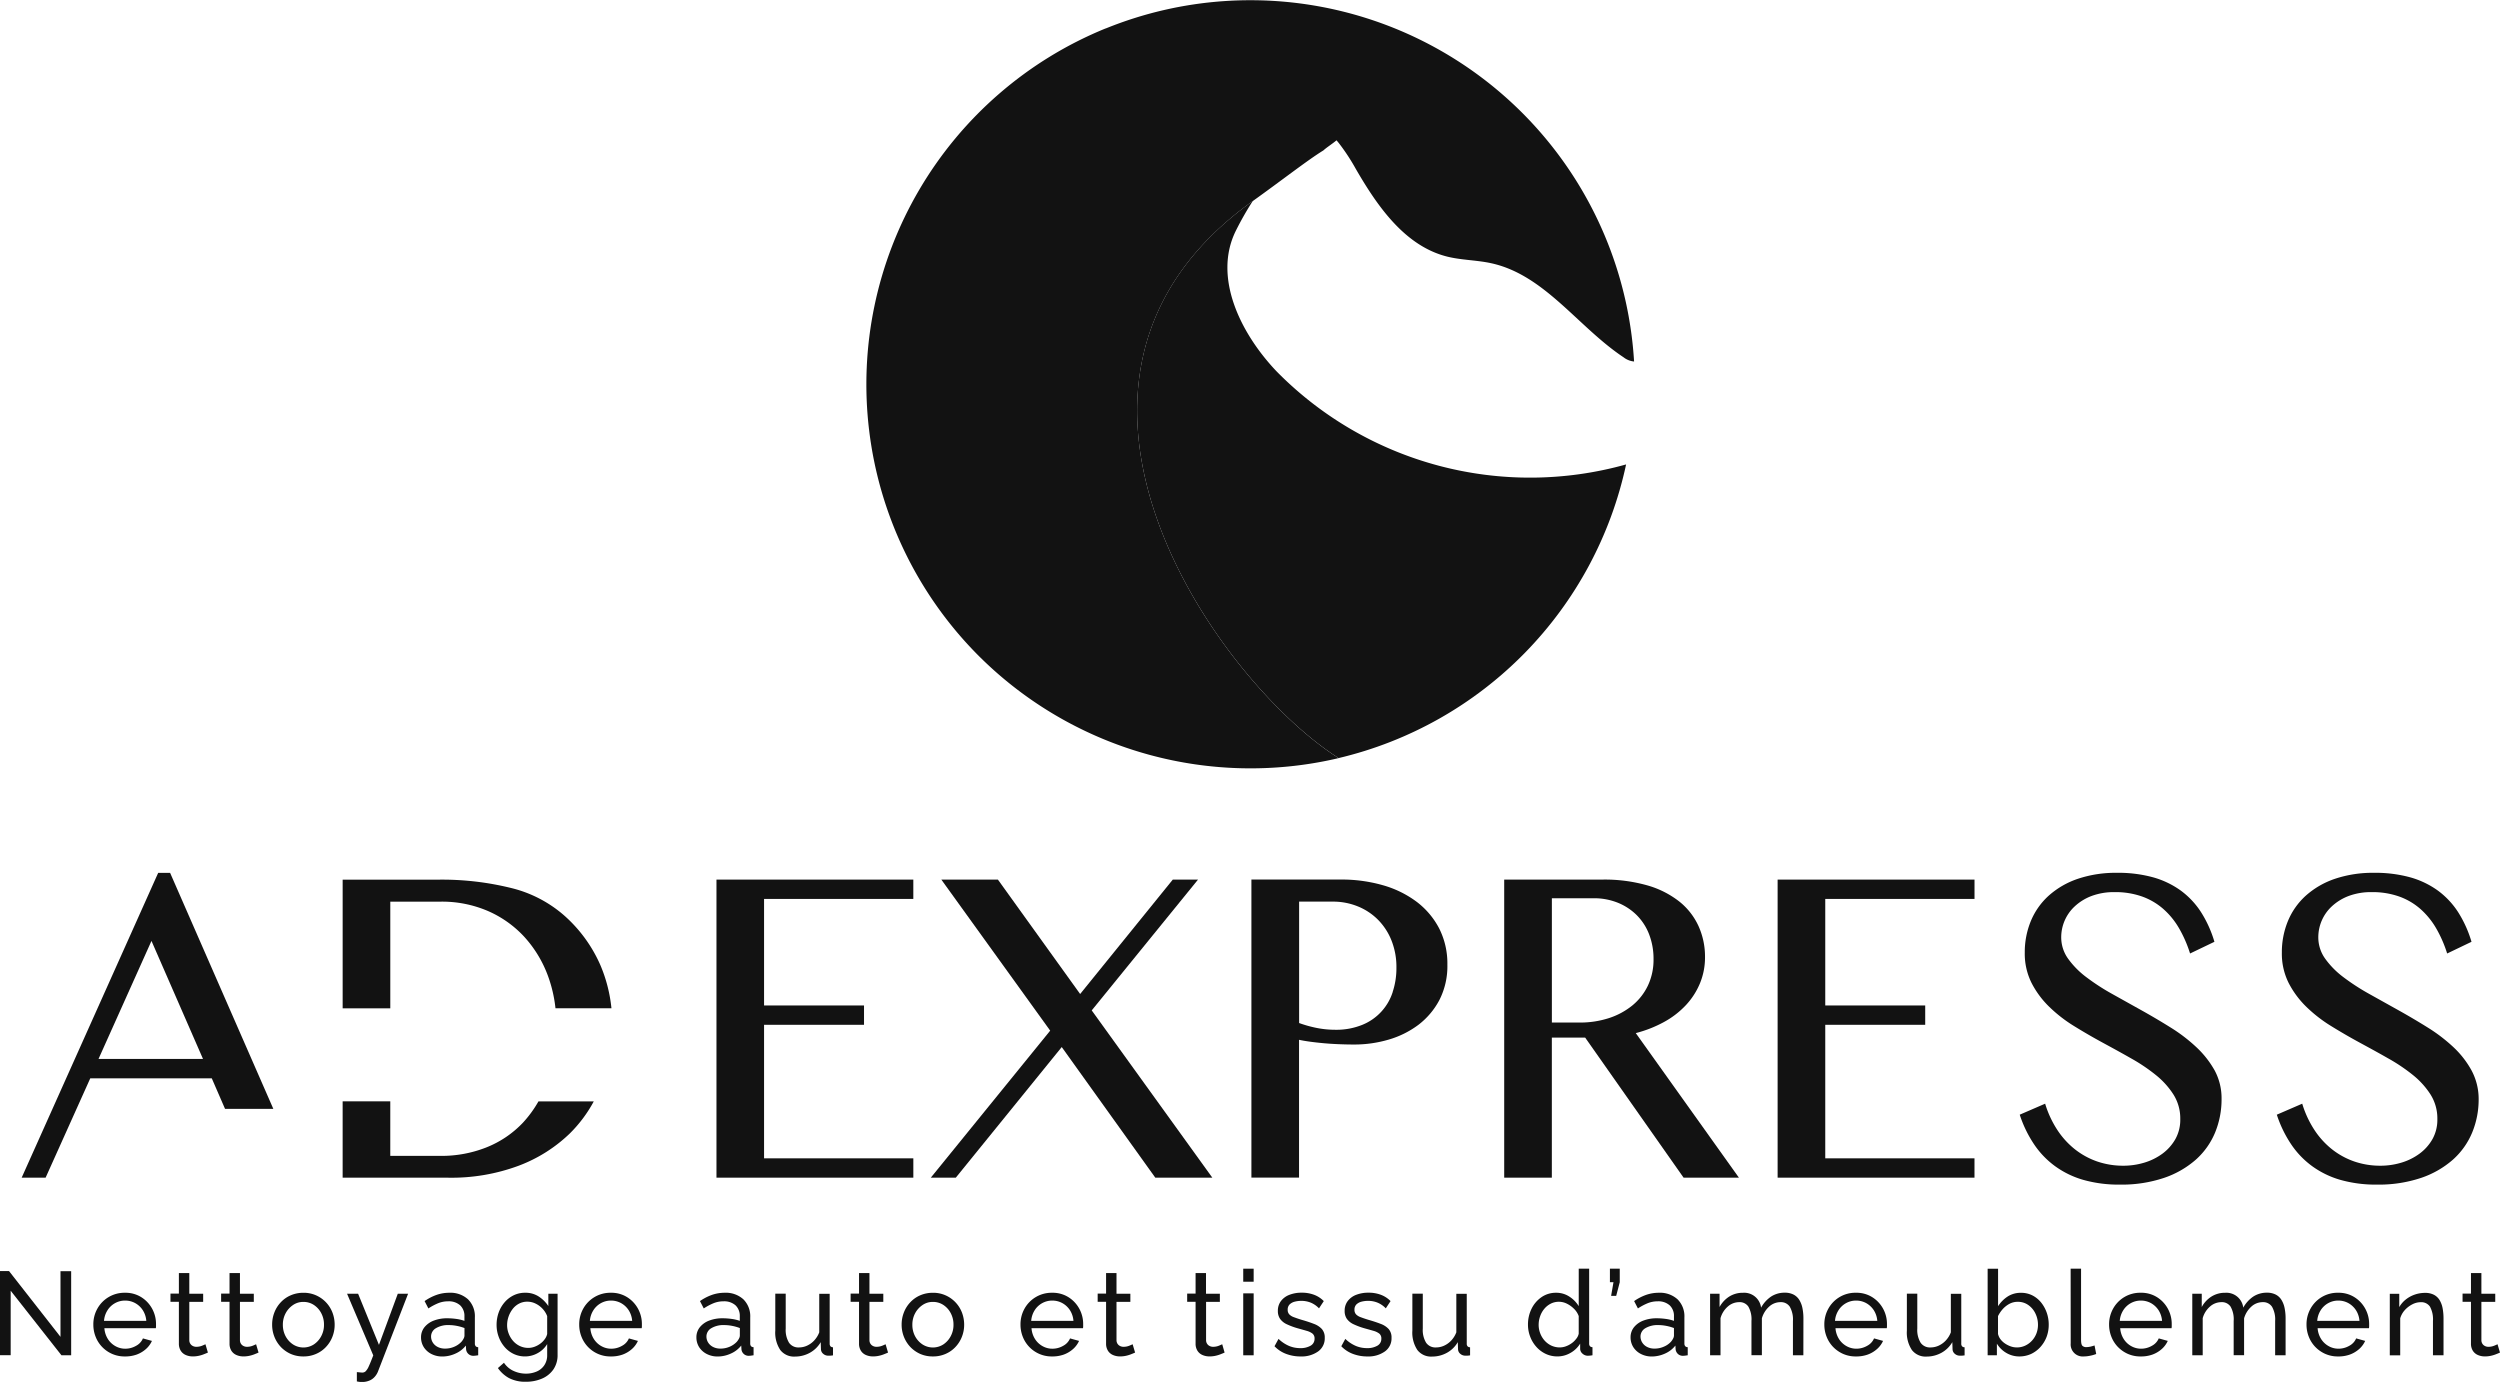
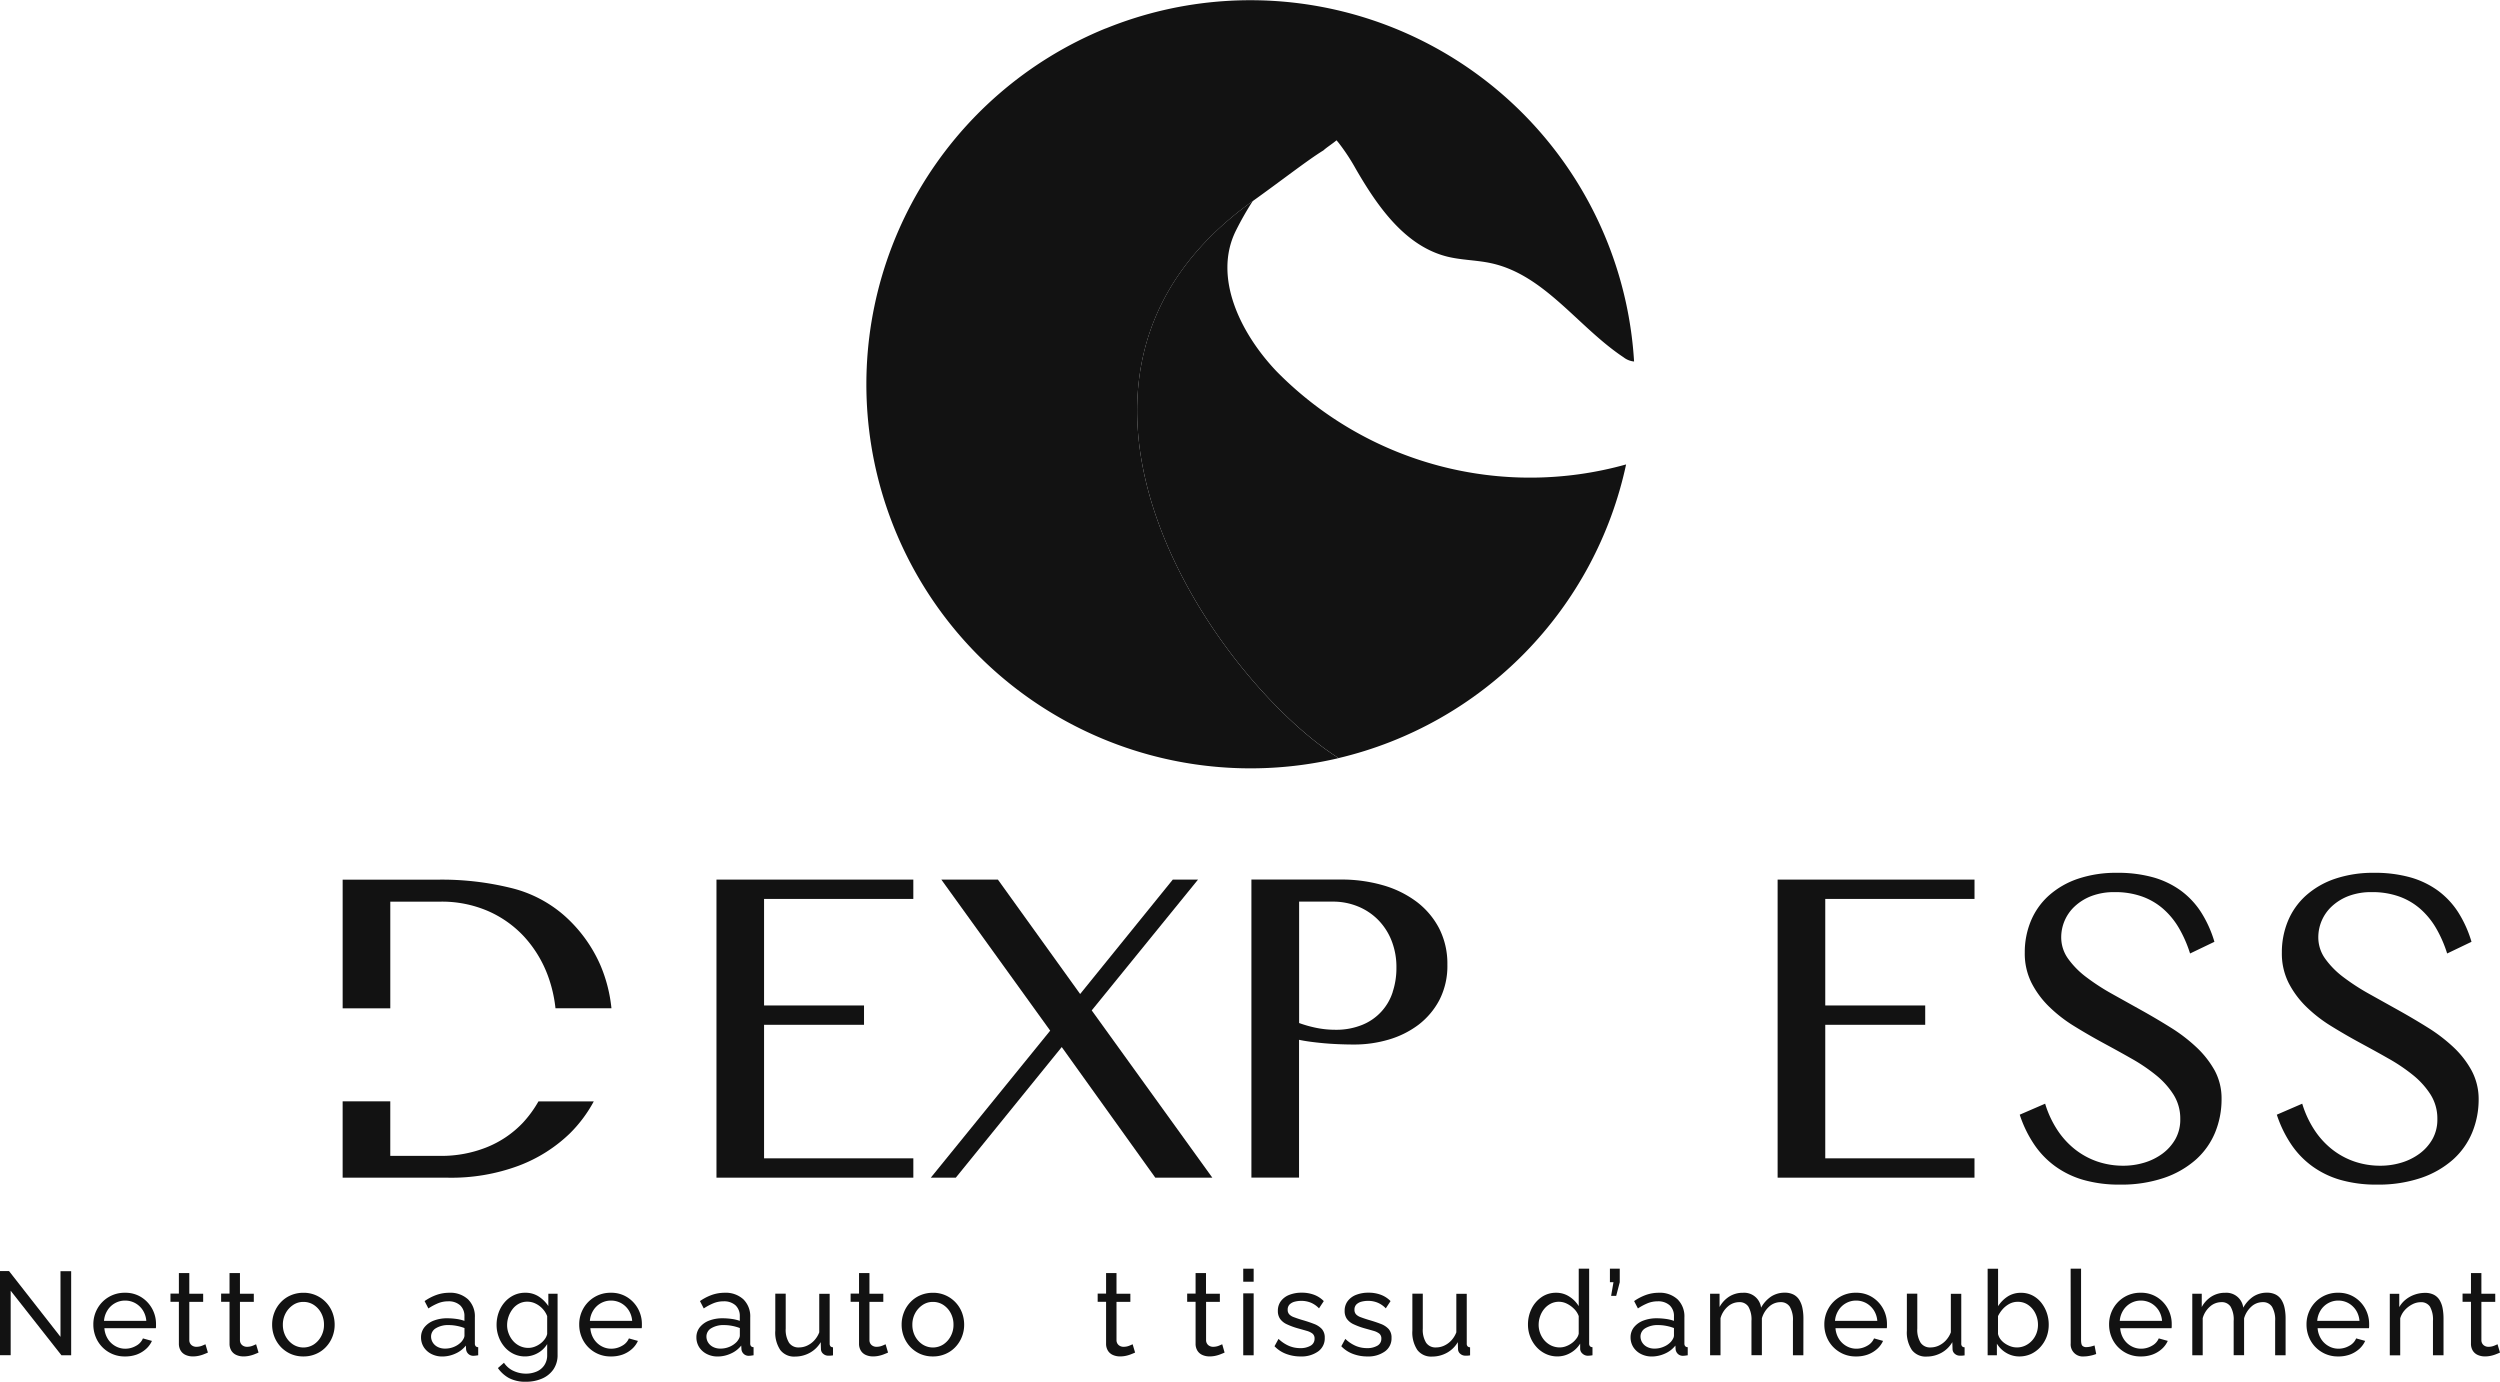
<svg xmlns="http://www.w3.org/2000/svg" id="logo_vf" data-name="logo vf" width="167.931" height="92.829" viewBox="0 0 167.931 92.829">
  <g id="Groupe_695" data-name="Groupe 695" transform="translate(0 85.221)">
    <path id="Tracé_1106" data-name="Tracé 1106" d="M27.847,305.792v4.333H27.13V304.47h.605l3.458,4.42v-4.411h.717v5.65h-.652Z" transform="translate(-27.13 -304.312)" fill="#121212" />
    <path id="Tracé_1107" data-name="Tracé 1107" d="M49.45,313.448a2.08,2.08,0,0,1-.857-.171,2.079,2.079,0,0,1-1.108-1.148,2.2,2.2,0,0,1-.155-.823,2.15,2.15,0,0,1,.27-1.068,2.08,2.08,0,0,1,1.856-1.068,1.991,1.991,0,0,1,1.1.3,2.1,2.1,0,0,1,.726.776,2.128,2.128,0,0,1,.258,1.034c0,.053,0,.106,0,.155a.8.8,0,0,1-.012.115H48.072a1.563,1.563,0,0,0,.227.714,1.409,1.409,0,0,0,.506.487,1.337,1.337,0,0,0,.67.177,1.439,1.439,0,0,0,.72-.192,1.009,1.009,0,0,0,.466-.5l.605.168a1.6,1.6,0,0,1-.4.543,1.943,1.943,0,0,1-.63.376A2.286,2.286,0,0,1,49.45,313.448Zm-1.4-2.39h2.837a1.528,1.528,0,0,0-.23-.708,1.424,1.424,0,0,0-.509-.481,1.391,1.391,0,0,0-.686-.174,1.373,1.373,0,0,0-.677.174,1.391,1.391,0,0,0-.506.481A1.528,1.528,0,0,0,48.047,311.057Z" transform="translate(-41.06 -307.553)" fill="#121212" />
    <path id="Tracé_1108" data-name="Tracé 1108" d="M66.534,310.242c-.059.028-.14.062-.239.1a2.12,2.12,0,0,1-.351.112,1.852,1.852,0,0,1-.422.047,1.159,1.159,0,0,1-.469-.093.749.749,0,0,1-.341-.286.893.893,0,0,1-.127-.49v-2.8H64.02v-.549h.565V304.9h.7v1.388h.931v.549h-.931v2.58a.432.432,0,0,0,.152.329.5.5,0,0,0,.32.109,1.032,1.032,0,0,0,.382-.071c.118-.047.192-.084.23-.1Z" transform="translate(-52.569 -304.608)" fill="#121212" />
    <path id="Tracé_1109" data-name="Tracé 1109" d="M77.494,310.242c-.059.028-.14.062-.239.1a2.12,2.12,0,0,1-.351.112,1.852,1.852,0,0,1-.422.047,1.159,1.159,0,0,1-.469-.093.749.749,0,0,1-.341-.286.893.893,0,0,1-.127-.49v-2.8H74.98v-.549h.565V304.9h.7v1.388h.931v.549h-.931v2.58a.432.432,0,0,0,.152.329.5.5,0,0,0,.32.109,1.032,1.032,0,0,0,.382-.071c.118-.047.192-.084.23-.1Z" transform="translate(-60.127 -304.608)" fill="#121212" />
    <path id="Tracé_1110" data-name="Tracé 1110" d="M88.118,313.454a2.065,2.065,0,0,1-.854-.171,2.09,2.09,0,0,1-.661-.466,2.145,2.145,0,0,1-.431-.683,2.188,2.188,0,0,1-.152-.813,2.213,2.213,0,0,1,.152-.823,2.061,2.061,0,0,1,.431-.683,1.977,1.977,0,0,1,.664-.466,2.132,2.132,0,0,1,.857-.171,2.032,2.032,0,0,1,.844.171,2.077,2.077,0,0,1,1.1,1.149,2.277,2.277,0,0,1,.152.823,2.176,2.176,0,0,1-.152.813,2.111,2.111,0,0,1-.431.683,1.977,1.977,0,0,1-.664.466A2.055,2.055,0,0,1,88.118,313.454Zm-1.378-2.126a1.616,1.616,0,0,0,.186.773,1.493,1.493,0,0,0,.5.549,1.291,1.291,0,0,0,1.391,0,1.5,1.5,0,0,0,.5-.556,1.594,1.594,0,0,0,.186-.776,1.616,1.616,0,0,0-.186-.773,1.465,1.465,0,0,0-.5-.553,1.252,1.252,0,0,0-.7-.2,1.2,1.2,0,0,0-.692.208,1.534,1.534,0,0,0-.5.556A1.615,1.615,0,0,0,86.74,311.328Z" transform="translate(-67.74 -307.56)" fill="#121212" />
-     <path id="Tracé_1111" data-name="Tracé 1111" d="M102.891,314.645l.208.019a1.2,1.2,0,0,0,.158.012.322.322,0,0,0,.223-.087,1.115,1.115,0,0,0,.211-.335c.078-.168.177-.41.3-.733l-1.76-4.141h.742l1.4,3.436,1.266-3.436h.692l-2.024,5.227a1.187,1.187,0,0,1-.211.345.966.966,0,0,1-.354.258,1.3,1.3,0,0,1-.518.1,1.281,1.281,0,0,1-.149-.009c-.053-.006-.112-.016-.186-.031v-.621Z" transform="translate(-78.918 -307.698)" fill="#121212" />
    <path id="Tracé_1112" data-name="Tracé 1112" d="M118.24,312.175a1.074,1.074,0,0,1,.227-.686,1.47,1.47,0,0,1,.624-.447,2.489,2.489,0,0,1,.925-.158,4.446,4.446,0,0,1,.59.043,2.75,2.75,0,0,1,.549.13v-.3a.977.977,0,0,0-.286-.742,1.143,1.143,0,0,0-.813-.27,1.759,1.759,0,0,0-.658.124,3.77,3.77,0,0,0-.664.354l-.255-.494a3.381,3.381,0,0,1,.813-.419,2.577,2.577,0,0,1,.844-.14,1.751,1.751,0,0,1,1.257.438,1.6,1.6,0,0,1,.463,1.22v1.744a.284.284,0,0,0,.053.186.242.242,0,0,0,.171.068v.543l-.18.025a1.067,1.067,0,0,1-.124.009.474.474,0,0,1-.369-.137.486.486,0,0,1-.14-.286l-.016-.264a1.8,1.8,0,0,1-.708.543,2.109,2.109,0,0,1-.869.192,1.566,1.566,0,0,1-.742-.171,1.306,1.306,0,0,1-.509-.459A1.22,1.22,0,0,1,118.24,312.175Zm2.71.292a1.058,1.058,0,0,0,.152-.223.45.45,0,0,0,.056-.192v-.512a3.119,3.119,0,0,0-.518-.146,2.855,2.855,0,0,0-.534-.053,1.579,1.579,0,0,0-.863.208.643.643,0,0,0-.329.571.759.759,0,0,0,.109.382.819.819,0,0,0,.32.3,1.062,1.062,0,0,0,.521.118,1.515,1.515,0,0,0,.621-.13A1.418,1.418,0,0,0,120.95,312.467Z" transform="translate(-89.958 -307.553)" fill="#121212" />
    <path id="Tracé_1113" data-name="Tracé 1113" d="M136.508,313.454a1.745,1.745,0,0,1-.776-.171,1.84,1.84,0,0,1-.608-.469,2.18,2.18,0,0,1-.394-.68,2.308,2.308,0,0,1-.14-.8,2.445,2.445,0,0,1,.14-.829,2.166,2.166,0,0,1,.4-.689,1.9,1.9,0,0,1,.608-.469,1.739,1.739,0,0,1,.779-.171,1.619,1.619,0,0,1,.9.251,2.243,2.243,0,0,1,.649.643v-.829h.621v4.094a1.688,1.688,0,0,1-.282.993,1.781,1.781,0,0,1-.764.615,2.669,2.669,0,0,1-1.071.211,2.358,2.358,0,0,1-1.149-.248,2.191,2.191,0,0,1-.742-.671l.407-.357a1.529,1.529,0,0,0,.643.549,1.991,1.991,0,0,0,.841.183,1.805,1.805,0,0,0,.7-.137,1.179,1.179,0,0,0,.518-.416,1.192,1.192,0,0,0,.2-.7v-.733a1.7,1.7,0,0,1-.633.605A1.743,1.743,0,0,1,136.508,313.454Zm.214-.574a1.209,1.209,0,0,0,.431-.081,1.523,1.523,0,0,0,.382-.211,1.34,1.34,0,0,0,.295-.3.916.916,0,0,0,.158-.341v-1.2a1.508,1.508,0,0,0-.32-.506,1.552,1.552,0,0,0-.469-.341,1.24,1.24,0,0,0-.543-.124,1.174,1.174,0,0,0-.568.137,1.3,1.3,0,0,0-.425.363,1.791,1.791,0,0,0-.366,1.071,1.543,1.543,0,0,0,.112.587,1.628,1.628,0,0,0,.3.49,1.379,1.379,0,0,0,.453.335A1.3,1.3,0,0,0,136.723,312.88Z" transform="translate(-101.233 -307.56)" fill="#121212" />
    <path id="Tracé_1114" data-name="Tracé 1114" d="M154.59,313.448a2.08,2.08,0,0,1-.857-.171,2.079,2.079,0,0,1-1.108-1.148,2.2,2.2,0,0,1-.155-.823,2.149,2.149,0,0,1,.27-1.068,2.08,2.08,0,0,1,1.856-1.068,1.991,1.991,0,0,1,1.1.3,2.1,2.1,0,0,1,.726.776,2.128,2.128,0,0,1,.258,1.034c0,.053,0,.106,0,.155a.807.807,0,0,1-.012.115h-3.449a1.562,1.562,0,0,0,.227.714,1.408,1.408,0,0,0,.506.487,1.337,1.337,0,0,0,.67.177,1.439,1.439,0,0,0,.72-.192,1.009,1.009,0,0,0,.466-.5l.605.168a1.6,1.6,0,0,1-.4.543,1.943,1.943,0,0,1-.63.376A2.273,2.273,0,0,1,154.59,313.448Zm-1.4-2.39h2.837a1.528,1.528,0,0,0-.23-.708,1.424,1.424,0,0,0-.509-.481,1.391,1.391,0,0,0-.686-.174,1.373,1.373,0,0,0-.677.174,1.391,1.391,0,0,0-.506.481A1.528,1.528,0,0,0,153.187,311.057Z" transform="translate(-113.563 -307.553)" fill="#121212" />
    <path id="Tracé_1115" data-name="Tracé 1115" d="M177.83,312.175a1.074,1.074,0,0,1,.227-.686,1.47,1.47,0,0,1,.624-.447,2.489,2.489,0,0,1,.925-.158,4.447,4.447,0,0,1,.59.043,2.75,2.75,0,0,1,.549.13v-.3a.977.977,0,0,0-.286-.742,1.143,1.143,0,0,0-.813-.27,1.759,1.759,0,0,0-.658.124,3.77,3.77,0,0,0-.664.354l-.255-.494a3.382,3.382,0,0,1,.813-.419,2.577,2.577,0,0,1,.844-.14,1.751,1.751,0,0,1,1.257.438,1.6,1.6,0,0,1,.463,1.22v1.744a.283.283,0,0,0,.053.186.242.242,0,0,0,.171.068v.543l-.18.025a1.066,1.066,0,0,1-.124.009.474.474,0,0,1-.369-.137.486.486,0,0,1-.14-.286l-.016-.264a1.8,1.8,0,0,1-.708.543,2.109,2.109,0,0,1-.869.192,1.566,1.566,0,0,1-.742-.171,1.306,1.306,0,0,1-.509-.459A1.22,1.22,0,0,1,177.83,312.175Zm2.71.292a1.058,1.058,0,0,0,.152-.223.45.45,0,0,0,.056-.192v-.512a3.117,3.117,0,0,0-.518-.146,2.855,2.855,0,0,0-.534-.053,1.579,1.579,0,0,0-.863.208.643.643,0,0,0-.329.571.759.759,0,0,0,.109.382.819.819,0,0,0,.32.3,1.062,1.062,0,0,0,.521.118,1.515,1.515,0,0,0,.621-.13A1.418,1.418,0,0,0,180.54,312.467Z" transform="translate(-131.051 -307.553)" fill="#121212" />
-     <path id="Tracé_1116" data-name="Tracé 1116" d="M194.9,311.85v-2.48h.7v2.344a1.651,1.651,0,0,0,.223.95.757.757,0,0,0,.661.317,1.314,1.314,0,0,0,.553-.121,1.533,1.533,0,0,0,.481-.351,1.668,1.668,0,0,0,.335-.543v-2.589h.7v3.34a.284.284,0,0,0,.053.186.236.236,0,0,0,.171.068v.543c-.081.009-.143.019-.186.019s-.09,0-.13,0a.493.493,0,0,1-.341-.124.41.41,0,0,1-.152-.3l-.016-.484a1.9,1.9,0,0,1-.729.714,2.045,2.045,0,0,1-1,.255,1.16,1.16,0,0,1-.987-.441A2.1,2.1,0,0,1,194.9,311.85Z" transform="translate(-142.822 -307.691)" fill="#121212" />
+     <path id="Tracé_1116" data-name="Tracé 1116" d="M194.9,311.85v-2.48h.7v2.344a1.651,1.651,0,0,0,.223.95.757.757,0,0,0,.661.317,1.314,1.314,0,0,0,.553-.121,1.533,1.533,0,0,0,.481-.351,1.668,1.668,0,0,0,.335-.543v-2.589h.7v3.34a.284.284,0,0,0,.053.186.236.236,0,0,0,.171.068v.543c-.081.009-.143.019-.186.019s-.09,0-.13,0a.493.493,0,0,1-.341-.124.41.41,0,0,1-.152-.3l-.016-.484a1.9,1.9,0,0,1-.729.714,2.045,2.045,0,0,1-1,.255,1.16,1.16,0,0,1-.987-.441A2.1,2.1,0,0,1,194.9,311.85" transform="translate(-142.822 -307.691)" fill="#121212" />
    <path id="Tracé_1117" data-name="Tracé 1117" d="M213.714,310.242c-.059.028-.14.062-.239.1a2.12,2.12,0,0,1-.351.112,1.853,1.853,0,0,1-.422.047,1.159,1.159,0,0,1-.469-.093.749.749,0,0,1-.341-.286.893.893,0,0,1-.127-.49v-2.8H211.2v-.549h.565V304.9h.7v1.388h.931v.549h-.931v2.58a.432.432,0,0,0,.152.329.5.5,0,0,0,.32.109,1.032,1.032,0,0,0,.382-.071c.118-.047.192-.084.23-.1Z" transform="translate(-154.062 -304.608)" fill="#121212" />
    <path id="Tracé_1118" data-name="Tracé 1118" d="M224.338,313.454a2.066,2.066,0,0,1-.854-.171,2.09,2.09,0,0,1-.661-.466,2.145,2.145,0,0,1-.431-.683,2.187,2.187,0,0,1-.152-.813,2.212,2.212,0,0,1,.152-.823,2.06,2.06,0,0,1,.431-.683,1.977,1.977,0,0,1,.664-.466,2.132,2.132,0,0,1,.857-.171,2.032,2.032,0,0,1,.844.171,2.077,2.077,0,0,1,1.1,1.149,2.277,2.277,0,0,1,.152.823,2.176,2.176,0,0,1-.152.813,2.111,2.111,0,0,1-.431.683,1.977,1.977,0,0,1-.664.466A2.055,2.055,0,0,1,224.338,313.454Zm-1.378-2.126a1.616,1.616,0,0,0,.186.773,1.493,1.493,0,0,0,.5.549,1.291,1.291,0,0,0,1.391,0,1.5,1.5,0,0,0,.5-.556,1.593,1.593,0,0,0,.186-.776,1.616,1.616,0,0,0-.186-.773,1.465,1.465,0,0,0-.5-.553,1.252,1.252,0,0,0-.7-.2,1.2,1.2,0,0,0-.692.208,1.534,1.534,0,0,0-.5.556A1.615,1.615,0,0,0,222.96,311.328Z" transform="translate(-161.675 -307.56)" fill="#121212" />
-     <path id="Tracé_1119" data-name="Tracé 1119" d="M250.08,313.448a2.08,2.08,0,0,1-.857-.171,2.08,2.08,0,0,1-1.108-1.148,2.2,2.2,0,0,1-.155-.823,2.15,2.15,0,0,1,.27-1.068,2.08,2.08,0,0,1,1.856-1.068,1.991,1.991,0,0,1,1.1.3,2.1,2.1,0,0,1,.726.776,2.128,2.128,0,0,1,.258,1.034c0,.053,0,.106,0,.155a.813.813,0,0,1-.012.115H248.7a1.562,1.562,0,0,0,.227.714,1.409,1.409,0,0,0,.506.487,1.337,1.337,0,0,0,.67.177,1.439,1.439,0,0,0,.72-.192,1.009,1.009,0,0,0,.466-.5l.605.168a1.6,1.6,0,0,1-.4.543,1.942,1.942,0,0,1-.63.376A2.273,2.273,0,0,1,250.08,313.448Zm-1.4-2.39h2.837a1.528,1.528,0,0,0-.23-.708,1.424,1.424,0,0,0-.509-.481,1.391,1.391,0,0,0-.686-.174,1.373,1.373,0,0,0-.677.174,1.391,1.391,0,0,0-.506.481A1.528,1.528,0,0,0,248.68,311.057Z" transform="translate(-179.411 -307.553)" fill="#121212" />
    <path id="Tracé_1120" data-name="Tracé 1120" d="M267.174,310.242c-.059.028-.14.062-.239.1a2.121,2.121,0,0,1-.351.112,1.853,1.853,0,0,1-.422.047,1.159,1.159,0,0,1-.469-.093.749.749,0,0,1-.341-.286.893.893,0,0,1-.127-.49v-2.8h-.565v-.549h.565V304.9h.7v1.388h.931v.549h-.931v2.58a.432.432,0,0,0,.152.329.5.5,0,0,0,.32.109,1.032,1.032,0,0,0,.382-.071c.118-.047.192-.084.23-.1Z" transform="translate(-190.927 -304.608)" fill="#121212" />
    <path id="Tracé_1121" data-name="Tracé 1121" d="M286.544,310.242c-.059.028-.14.062-.239.1a2.12,2.12,0,0,1-.351.112,1.852,1.852,0,0,1-.422.047,1.159,1.159,0,0,1-.469-.093.748.748,0,0,1-.341-.286.892.892,0,0,1-.127-.49v-2.8h-.565v-.549h.565V304.9h.7v1.388h.931v.549H285.3v2.58a.432.432,0,0,0,.152.329.5.5,0,0,0,.32.109,1.032,1.032,0,0,0,.382-.071c.118-.047.192-.084.23-.1Z" transform="translate(-204.285 -304.608)" fill="#121212" />
    <path id="Tracé_1122" data-name="Tracé 1122" d="M296.16,304.835v-.875h.7v.875Zm0,4.942v-4.16h.7v4.16Z" transform="translate(-212.649 -303.96)" fill="#121212" />
    <path id="Tracé_1123" data-name="Tracé 1123" d="M304.684,313.434a2.71,2.71,0,0,1-.972-.171,2.086,2.086,0,0,1-.782-.515l.27-.494a2.349,2.349,0,0,0,.717.478,1.948,1.948,0,0,0,.733.143,1.349,1.349,0,0,0,.7-.161.522.522,0,0,0,.27-.475.412.412,0,0,0-.14-.341,1.14,1.14,0,0,0-.394-.186c-.171-.05-.372-.106-.605-.171a4.758,4.758,0,0,1-.726-.27,1.145,1.145,0,0,1-.447-.357.9.9,0,0,1-.152-.537,1.057,1.057,0,0,1,.208-.667,1.288,1.288,0,0,1,.568-.416,2.215,2.215,0,0,1,.826-.143,2.3,2.3,0,0,1,.835.143,1.781,1.781,0,0,1,.646.422l-.32.487a1.627,1.627,0,0,0-.543-.379,1.674,1.674,0,0,0-.661-.124,1.747,1.747,0,0,0-.422.053.768.768,0,0,0-.341.18.484.484,0,0,0-.137.366.435.435,0,0,0,.109.31.8.8,0,0,0,.32.192c.14.053.31.112.515.174.314.09.587.18.816.27a1.378,1.378,0,0,1,.537.348.857.857,0,0,1,.192.593,1.068,1.068,0,0,1-.447.913A1.914,1.914,0,0,1,304.684,313.434Z" transform="translate(-217.318 -307.539)" fill="#121212" />
    <path id="Tracé_1124" data-name="Tracé 1124" d="M319.134,313.434a2.71,2.71,0,0,1-.972-.171,2.085,2.085,0,0,1-.782-.515l.27-.494a2.348,2.348,0,0,0,.717.478,1.948,1.948,0,0,0,.733.143,1.349,1.349,0,0,0,.7-.161.522.522,0,0,0,.27-.475.412.412,0,0,0-.14-.341,1.14,1.14,0,0,0-.394-.186c-.171-.05-.373-.106-.605-.171a4.757,4.757,0,0,1-.726-.27,1.146,1.146,0,0,1-.447-.357.9.9,0,0,1-.152-.537,1.058,1.058,0,0,1,.208-.667,1.288,1.288,0,0,1,.568-.416,2.215,2.215,0,0,1,.826-.143,2.3,2.3,0,0,1,.835.143,1.782,1.782,0,0,1,.646.422l-.32.487a1.627,1.627,0,0,0-.543-.379,1.674,1.674,0,0,0-.661-.124,1.747,1.747,0,0,0-.422.053.768.768,0,0,0-.341.18.485.485,0,0,0-.137.366.435.435,0,0,0,.109.31.8.8,0,0,0,.32.192c.14.053.31.112.515.174.313.09.587.18.816.27a1.377,1.377,0,0,1,.537.348.857.857,0,0,1,.192.593,1.068,1.068,0,0,1-.447.913A1.914,1.914,0,0,1,319.134,313.434Z" transform="translate(-227.282 -307.539)" fill="#121212" />
    <path id="Tracé_1125" data-name="Tracé 1125" d="M332.76,311.85v-2.48h.7v2.344a1.651,1.651,0,0,0,.223.95.757.757,0,0,0,.661.317,1.314,1.314,0,0,0,.553-.121,1.533,1.533,0,0,0,.481-.351,1.668,1.668,0,0,0,.335-.543v-2.589h.7v3.34a.267.267,0,0,0,.053.186.236.236,0,0,0,.171.068v.543c-.081.009-.143.019-.186.019s-.09,0-.13,0a.5.5,0,0,1-.341-.124.41.41,0,0,1-.152-.3l-.016-.484a1.9,1.9,0,0,1-.729.714,2.045,2.045,0,0,1-1,.255,1.16,1.16,0,0,1-.987-.441A2.117,2.117,0,0,1,332.76,311.85Z" transform="translate(-237.888 -307.691)" fill="#121212" />
    <path id="Tracé_1126" data-name="Tracé 1126" d="M357.78,307.719a2.361,2.361,0,0,1,.242-1.071,2.022,2.022,0,0,1,.671-.779,1.679,1.679,0,0,1,.975-.292,1.587,1.587,0,0,1,.9.264,1.986,1.986,0,0,1,.621.636V303.96h.7v5.019a.267.267,0,0,0,.053.186.248.248,0,0,0,.171.068v.543a2.026,2.026,0,0,1-.31.031.522.522,0,0,1-.363-.143.432.432,0,0,1-.155-.32v-.351a1.789,1.789,0,0,1-.661.63,1.726,1.726,0,0,1-.86.23,1.813,1.813,0,0,1-.792-.171,1.954,1.954,0,0,1-.63-.472,2.164,2.164,0,0,1-.413-.683A2.209,2.209,0,0,1,357.78,307.719Zm3.408.608v-1.183a1.307,1.307,0,0,0-.31-.484,1.812,1.812,0,0,0-.481-.348,1.209,1.209,0,0,0-1.093,0,1.376,1.376,0,0,0-.431.348,1.571,1.571,0,0,0-.276.494,1.717,1.717,0,0,0-.1.574,1.6,1.6,0,0,0,.109.584,1.568,1.568,0,0,0,.3.487,1.437,1.437,0,0,0,.453.332,1.36,1.36,0,0,0,.562.118,1.218,1.218,0,0,0,.394-.071,1.552,1.552,0,0,0,.385-.2,1.34,1.34,0,0,0,.31-.295A.809.809,0,0,0,361.188,308.327Z" transform="translate(-255.142 -303.96)" fill="#121212" />
    <path id="Tracé_1127" data-name="Tracé 1127" d="M375.591,305.785l.158-.916h-.239v-.91h.661v.91l-.239.916Z" transform="translate(-267.368 -303.96)" fill="#121212" />
    <path id="Tracé_1128" data-name="Tracé 1128" d="M379.98,312.175a1.074,1.074,0,0,1,.227-.686,1.47,1.47,0,0,1,.624-.447,2.5,2.5,0,0,1,.925-.158,4.446,4.446,0,0,1,.59.043,2.75,2.75,0,0,1,.549.13v-.3a.977.977,0,0,0-.286-.742,1.143,1.143,0,0,0-.813-.27,1.759,1.759,0,0,0-.658.124,3.77,3.77,0,0,0-.664.354l-.255-.494a3.382,3.382,0,0,1,.813-.419,2.577,2.577,0,0,1,.844-.14,1.751,1.751,0,0,1,1.257.438,1.6,1.6,0,0,1,.463,1.22v1.744a.283.283,0,0,0,.053.186.236.236,0,0,0,.171.068v.543l-.18.025a1.021,1.021,0,0,1-.124.009.474.474,0,0,1-.369-.137.505.505,0,0,1-.14-.286l-.016-.264a1.8,1.8,0,0,1-.708.543,2.159,2.159,0,0,1-.869.192,1.566,1.566,0,0,1-.742-.171,1.307,1.307,0,0,1-.509-.459A1.22,1.22,0,0,1,379.98,312.175Zm2.707.292a1.057,1.057,0,0,0,.152-.223.461.461,0,0,0,.056-.192v-.512a3.118,3.118,0,0,0-.518-.146,2.855,2.855,0,0,0-.534-.053,1.6,1.6,0,0,0-.866.208.643.643,0,0,0-.329.571.759.759,0,0,0,.109.382.819.819,0,0,0,.32.3,1.062,1.062,0,0,0,.521.118,1.515,1.515,0,0,0,.621-.13A1.34,1.34,0,0,0,382.687,312.467Z" transform="translate(-270.451 -307.553)" fill="#121212" />
    <path id="Tracé_1129" data-name="Tracé 1129" d="M403.44,313.363h-.7v-2.306a1.725,1.725,0,0,0-.211-.956.706.706,0,0,0-.624-.307,1.121,1.121,0,0,0-.764.3,1.678,1.678,0,0,0-.487.785v2.48h-.7v-2.306a1.717,1.717,0,0,0-.208-.959.7.7,0,0,0-.621-.3,1.15,1.15,0,0,0-.76.295,1.591,1.591,0,0,0-.49.782v2.49h-.7v-4.135h.636v.894a1.915,1.915,0,0,1,.661-.708,1.7,1.7,0,0,1,.916-.248,1.141,1.141,0,0,1,1.211,1,2.151,2.151,0,0,1,.677-.748,1.648,1.648,0,0,1,.91-.258,1.261,1.261,0,0,1,.6.13.985.985,0,0,1,.385.363,1.674,1.674,0,0,1,.208.549,3.419,3.419,0,0,1,.065.689Z" transform="translate(-282.304 -307.546)" fill="#121212" />
    <path id="Tracé_1130" data-name="Tracé 1130" d="M424.03,313.448a2.08,2.08,0,0,1-.857-.171,2.13,2.13,0,0,1-.67-.466,2.076,2.076,0,0,1-.438-.683,2.2,2.2,0,0,1-.155-.823,2.15,2.15,0,0,1,.27-1.068,2.07,2.07,0,0,1,1.853-1.068,1.991,1.991,0,0,1,1.1.3,2.1,2.1,0,0,1,.726.776,2.128,2.128,0,0,1,.258,1.034c0,.053,0,.106,0,.155a.814.814,0,0,1-.012.115h-3.446a1.563,1.563,0,0,0,.227.714,1.408,1.408,0,0,0,.506.487,1.337,1.337,0,0,0,.671.177,1.439,1.439,0,0,0,.72-.192,1.009,1.009,0,0,0,.466-.5l.605.168a1.6,1.6,0,0,1-.4.543,1.943,1.943,0,0,1-.63.376A2.273,2.273,0,0,1,424.03,313.448Zm-1.4-2.39h2.837a1.528,1.528,0,0,0-.23-.708,1.45,1.45,0,0,0-.509-.481,1.391,1.391,0,0,0-.686-.174,1.373,1.373,0,0,0-.677.174,1.391,1.391,0,0,0-.506.481A1.529,1.529,0,0,0,422.627,311.057Z" transform="translate(-299.365 -307.553)" fill="#121212" />
    <path id="Tracé_1131" data-name="Tracé 1131" d="M439.77,311.85v-2.48h.7v2.344a1.65,1.65,0,0,0,.224.95.757.757,0,0,0,.661.317,1.314,1.314,0,0,0,.553-.121,1.534,1.534,0,0,0,.481-.351,1.667,1.667,0,0,0,.335-.543v-2.589h.7v3.34a.267.267,0,0,0,.053.186.236.236,0,0,0,.171.068v.543c-.081.009-.143.019-.186.019s-.09,0-.13,0a.5.5,0,0,1-.341-.124.409.409,0,0,1-.152-.3l-.016-.484a1.9,1.9,0,0,1-.729.714,2.046,2.046,0,0,1-1,.255,1.16,1.16,0,0,1-.987-.441A2.117,2.117,0,0,1,439.77,311.85Z" transform="translate(-311.681 -307.691)" fill="#121212" />
    <path id="Tracé_1132" data-name="Tracé 1132" d="M459.386,309.862a1.7,1.7,0,0,1-.885-.239,1.8,1.8,0,0,1-.63-.621v.782h-.621V303.97h.7v2.517a2.192,2.192,0,0,1,.646-.652,1.608,1.608,0,0,1,.891-.248,1.668,1.668,0,0,1,.773.177,1.828,1.828,0,0,1,.587.481,2.313,2.313,0,0,1,.376.689,2.413,2.413,0,0,1,.13.8,2.324,2.324,0,0,1-.146.82,2.189,2.189,0,0,1-.419.68,1.971,1.971,0,0,1-.624.462A1.9,1.9,0,0,1,459.386,309.862Zm-.177-.605a1.319,1.319,0,0,0,.574-.127,1.446,1.446,0,0,0,.453-.338,1.529,1.529,0,0,0,.295-.487,1.613,1.613,0,0,0,.1-.568,1.713,1.713,0,0,0-.171-.757,1.459,1.459,0,0,0-.478-.571,1.194,1.194,0,0,0-.714-.217,1.159,1.159,0,0,0-.549.133,1.648,1.648,0,0,0-.45.351,2.058,2.058,0,0,0-.323.478v1.192a.922.922,0,0,0,.168.363,1.316,1.316,0,0,0,.31.289,1.675,1.675,0,0,0,.388.192A1.212,1.212,0,0,0,459.209,309.256Z" transform="translate(-323.735 -303.967)" fill="#121212" />
    <path id="Tracé_1133" data-name="Tracé 1133" d="M475.21,303.96h.7v4.762c0,.23.031.369.1.425a.351.351,0,0,0,.23.081,1.346,1.346,0,0,0,.32-.037c.1-.025.186-.05.255-.075l.112.574a2.355,2.355,0,0,1-.413.118,2.239,2.239,0,0,1-.422.047.811.811,0,0,1-.878-.882Z" transform="translate(-336.12 -303.96)" fill="#121212" />
    <path id="Tracé_1134" data-name="Tracé 1134" d="M485.65,313.448a2.08,2.08,0,0,1-.857-.171,2.129,2.129,0,0,1-.67-.466,2.077,2.077,0,0,1-.438-.683,2.2,2.2,0,0,1-.155-.823,2.149,2.149,0,0,1,.27-1.068,2.07,2.07,0,0,1,1.853-1.068,1.991,1.991,0,0,1,1.1.3,2.1,2.1,0,0,1,.726.776,2.127,2.127,0,0,1,.258,1.034c0,.053,0,.106,0,.155a.813.813,0,0,1-.012.115h-3.449a1.563,1.563,0,0,0,.227.714,1.409,1.409,0,0,0,.506.487,1.337,1.337,0,0,0,.671.177,1.439,1.439,0,0,0,.72-.192,1.009,1.009,0,0,0,.466-.5l.605.168a1.6,1.6,0,0,1-.4.543,1.943,1.943,0,0,1-.63.376A2.268,2.268,0,0,1,485.65,313.448Zm-1.4-2.39h2.837a1.528,1.528,0,0,0-.23-.708,1.449,1.449,0,0,0-.509-.481,1.391,1.391,0,0,0-.686-.174,1.373,1.373,0,0,0-.677.174,1.391,1.391,0,0,0-.506.481A1.528,1.528,0,0,0,484.247,311.057Z" transform="translate(-341.857 -307.553)" fill="#121212" />
    <path id="Tracé_1135" data-name="Tracé 1135" d="M507.79,313.363h-.7v-2.306a1.723,1.723,0,0,0-.211-.956.705.705,0,0,0-.624-.307,1.121,1.121,0,0,0-.764.3,1.678,1.678,0,0,0-.487.785v2.48h-.7v-2.306a1.718,1.718,0,0,0-.208-.959.7.7,0,0,0-.621-.3,1.15,1.15,0,0,0-.761.295,1.591,1.591,0,0,0-.49.782v2.49h-.7v-4.135h.636v.894a1.915,1.915,0,0,1,.661-.708,1.7,1.7,0,0,1,.916-.248,1.141,1.141,0,0,1,1.211,1,2.151,2.151,0,0,1,.677-.748,1.648,1.648,0,0,1,.909-.258,1.261,1.261,0,0,1,.6.13.985.985,0,0,1,.385.363,1.674,1.674,0,0,1,.208.549,3.419,3.419,0,0,1,.065.689v2.471Z" transform="translate(-354.263 -307.546)" fill="#121212" />
    <path id="Tracé_1136" data-name="Tracé 1136" d="M528.37,313.448a2.08,2.08,0,0,1-.857-.171,2.128,2.128,0,0,1-.67-.466,2.076,2.076,0,0,1-.438-.683,2.2,2.2,0,0,1-.155-.823,2.15,2.15,0,0,1,.27-1.068,2.07,2.07,0,0,1,1.853-1.068,1.991,1.991,0,0,1,1.1.3,2.1,2.1,0,0,1,.726.776,2.128,2.128,0,0,1,.258,1.034c0,.053,0,.106,0,.155a.813.813,0,0,1-.012.115h-3.449a1.563,1.563,0,0,0,.227.714,1.409,1.409,0,0,0,.506.487,1.336,1.336,0,0,0,.67.177,1.439,1.439,0,0,0,.72-.192,1.009,1.009,0,0,0,.466-.5l.605.168a1.6,1.6,0,0,1-.4.543,1.945,1.945,0,0,1-.63.376A2.242,2.242,0,0,1,528.37,313.448Zm-1.4-2.39h2.837a1.528,1.528,0,0,0-.23-.708,1.45,1.45,0,0,0-.509-.481,1.391,1.391,0,0,0-.686-.174,1.373,1.373,0,0,0-.677.174,1.391,1.391,0,0,0-.506.481A1.529,1.529,0,0,0,526.97,311.057Z" transform="translate(-371.316 -307.553)" fill="#121212" />
    <path id="Tracé_1137" data-name="Tracé 1137" d="M547.857,313.377h-.7V311.07a1.779,1.779,0,0,0-.2-.959.7.7,0,0,0-.618-.3,1.223,1.223,0,0,0-.568.143,1.754,1.754,0,0,0-.5.382,1.412,1.412,0,0,0-.314.556v2.49h-.7v-4.135h.636v.894a1.773,1.773,0,0,1,.432-.506,2.032,2.032,0,0,1,.6-.332,2.12,2.12,0,0,1,.7-.118,1.261,1.261,0,0,1,.6.13.976.976,0,0,1,.382.363,1.666,1.666,0,0,1,.2.549,3.68,3.68,0,0,1,.059.689v2.465Z" transform="translate(-383.729 -307.56)" fill="#121212" />
    <path id="Tracé_1138" data-name="Tracé 1138" d="M562.534,310.242c-.059.028-.137.062-.239.1a2.124,2.124,0,0,1-.351.112,1.852,1.852,0,0,1-.422.047,1.16,1.16,0,0,1-.469-.093.749.749,0,0,1-.341-.286.893.893,0,0,1-.127-.49v-2.8h-.565v-.549h.565V304.9h.7v1.388h.931v.549h-.931v2.58a.432.432,0,0,0,.152.329.5.5,0,0,0,.32.109,1.02,1.02,0,0,0,.382-.071c.118-.047.193-.084.23-.1Z" transform="translate(-394.604 -304.608)" fill="#121212" />
  </g>
  <g id="Groupe_696" data-name="Groupe 696" transform="translate(58.185 0)">
    <path id="XMLID_00000115501711377825022480000011595694619863178925_" d="M306.036,90.593a25.837,25.837,0,0,1-19.32,19.727c-.065-.043-.127-.087-.186-.127a.707.707,0,0,0-.062-.04c-.037-.028-.075-.05-.109-.074l-.168-.115,0,0c-.059-.04-.118-.084-.18-.124-8.347-5.92-21.279-25.342-5.05-36.945a20.563,20.563,0,0,0-1.152,2.027c-1.53,3.129.345,6.894,2.747,9.418A23.882,23.882,0,0,0,306.036,90.593Z" transform="translate(-254.992 -59.396)" fill="#121212" />
    <path id="Tracé_1139" data-name="Tracé 1139" d="M230.657,31.329a25.817,25.817,0,0,0-8.741,41.931c.075.078.149.152.227.23.1.1.2.192.295.289A25.839,25.839,0,0,0,246.3,80.347c-.065-.043-.127-.087-.186-.127a.7.7,0,0,0-.062-.04c-.037-.028-.074-.05-.109-.074l-.168-.115,0,0c-.059-.04-.118-.084-.18-.124-8.347-5.92-21.279-25.342-5.05-36.945,2.046-1.465,3.7-2.763,4.74-3.4.2-.189.605-.444.878-.677.031.034.062.071.093.109s.047.056.071.087a13.751,13.751,0,0,1,1.124,1.71c1.462,2.533,3.315,5.2,6.152,5.907.962.239,1.971.23,2.94.441,3.6.779,5.842,4.29,8.909,6.326a1.351,1.351,0,0,0,.7.279,25.821,25.821,0,0,0-35.49-22.372Z" transform="translate(-214.572 -29.42)" fill="#121212" />
  </g>
  <g id="Groupe_698" data-name="Groupe 698" transform="translate(1.456 58.631)">
    <path id="Tracé_1140" data-name="Tracé 1140" d="M313.539,225.754a4.053,4.053,0,0,0-1.363-.9,4.4,4.4,0,0,0-1.67-.317H308.24v8.155a8.918,8.918,0,0,0,1.161.326,6.08,6.08,0,0,0,1.263.127,4.624,4.624,0,0,0,1.807-.326,3.584,3.584,0,0,0,1.291-.891,3.632,3.632,0,0,0,.767-1.329,5.154,5.154,0,0,0,.251-1.623,4.833,4.833,0,0,0-.329-1.828A4.146,4.146,0,0,0,313.539,225.754Z" transform="translate(-222.435 -222.603)" fill="none" />
    <path id="Tracé_1141" data-name="Tracé 1141" d="M369.779,227.891a4.542,4.542,0,0,0-.295-1.661,3.7,3.7,0,0,0-.832-1.291,3.864,3.864,0,0,0-1.276-.838,4.222,4.222,0,0,0-1.614-.3H362.95v8.35h1.85a6.362,6.362,0,0,0,1.987-.3,4.787,4.787,0,0,0,1.577-.854,3.852,3.852,0,0,0,1.04-1.338A4.018,4.018,0,0,0,369.779,227.891Z" transform="translate(-260.163 -222.093)" fill="none" />
    <g id="Groupe_697" data-name="Groupe 697">
      <path id="Tracé_1142" data-name="Tracé 1142" d="M48.45,240.968h7.015l-3.458-7.928Z" transform="translate(-43.288 -228.464)" fill="none" />
-       <path id="Tracé_1143" data-name="Tracé 1143" d="M41.79,218.3h-.8L31.82,238.775h1.608l3-6.674h8.161l.891,2.052h3.244Zm-4.808,12.5,3.557-7.928L44,230.8Z" transform="translate(-31.82 -218.3)" fill="#121212" />
      <path id="Tracé_1144" data-name="Tracé 1144" d="M113.38,269.193a6.863,6.863,0,0,1-2.474,1.661,8.191,8.191,0,0,1-3.027.559h-3.4V267.75h-3.2v5.128h7.1a12.926,12.926,0,0,0,4.712-.8,10.018,10.018,0,0,0,3.458-2.182,9.074,9.074,0,0,0,1.6-2.145h-3.716A7.7,7.7,0,0,1,113.38,269.193Z" transform="translate(-79.719 -252.4)" fill="#121212" />
      <path id="Tracé_1145" data-name="Tracé 1145" d="M104.477,221.248h3.415a7.815,7.815,0,0,1,3.12.618,7.256,7.256,0,0,1,2.462,1.738,7.98,7.98,0,0,1,1.608,2.663,9.138,9.138,0,0,1,.494,2.142h3.759a9.91,9.91,0,0,0-.745-2.9,9.559,9.559,0,0,0-2.418-3.321,8.433,8.433,0,0,0-3.514-1.841,19.393,19.393,0,0,0-5.035-.574H101.28v8.642h3.2v-7.164Z" transform="translate(-79.719 -219.314)" fill="#121212" />
    </g>
    <path id="Tracé_1146" data-name="Tracé 1146" d="M182.17,239.782h13.224v-1.3H185.367v-8.968h6.714v-1.3h-6.714v-7.155h10.026v-1.3H182.17Z" transform="translate(-135.499 -219.307)" fill="#121212" />
    <path id="Tracé_1147" data-name="Tracé 1147" d="M246.508,219.76h-1.695l-6.224,7.686-5.525-7.686h-3.8l7.313,10.147-8.018,9.874h1.679l7.115-8.772,6.283,8.772h3.831l-8.1-11.234Z" transform="translate(-167.489 -219.307)" fill="#121212" />
    <path id="Tracé_1148" data-name="Tracé 1148" d="M309.024,221.24a6.929,6.929,0,0,0-2.272-1.111,10.033,10.033,0,0,0-2.8-.379H297.93v20.022h3.2v-9.257c.183.04.416.081.7.121s.6.075.931.106.683.053,1.046.068.714.022,1.046.022a8.124,8.124,0,0,0,2.282-.326,6.222,6.222,0,0,0,2-.987,5.07,5.07,0,0,0,1.422-1.676,5,5,0,0,0,.537-2.372,5.214,5.214,0,0,0-.553-2.44A5.33,5.33,0,0,0,309.024,221.24Zm-1.6,6.056a3.527,3.527,0,0,1-2.058,2.219,4.623,4.623,0,0,1-1.807.326,6.322,6.322,0,0,1-1.263-.127,7.924,7.924,0,0,1-1.161-.326v-8.155H303.4a4.405,4.405,0,0,1,1.67.317,4.053,4.053,0,0,1,1.363.9,4.155,4.155,0,0,1,.909,1.4,4.821,4.821,0,0,1,.329,1.828A5.065,5.065,0,0,1,307.419,227.3Z" transform="translate(-215.326 -219.3)" fill="#121212" />
-     <path id="Tracé_1149" data-name="Tracé 1149" d="M363.378,229.327a5.835,5.835,0,0,0,1.471-1.133,4.872,4.872,0,0,0,.947-1.471,4.557,4.557,0,0,0,.338-1.751,4.983,4.983,0,0,0-.438-2.092,4.507,4.507,0,0,0-1.3-1.655,6.249,6.249,0,0,0-2.151-1.08,10.482,10.482,0,0,0-3-.385h-6.6v20.022h3.2v-9.409h2.238l6.612,9.409h3.716l-6.928-9.71A8.218,8.218,0,0,0,363.378,229.327Zm-3.694-.264a6.273,6.273,0,0,1-1.987.3h-1.85v-8.35h2.812a4.281,4.281,0,0,1,1.614.3,3.832,3.832,0,0,1,1.276.838,3.7,3.7,0,0,1,.832,1.291,4.554,4.554,0,0,1,.295,1.661,4.061,4.061,0,0,1-.373,1.766,3.88,3.88,0,0,1-1.04,1.338A4.892,4.892,0,0,1,359.684,229.063Z" transform="translate(-253.06 -219.307)" fill="#121212" />
    <path id="Tracé_1150" data-name="Tracé 1150" d="M411.8,239.782h13.224v-1.3H415v-8.968h6.714v-1.3H415v-7.155h10.026v-1.3H411.8Z" transform="translate(-293.849 -219.307)" fill="#121212" />
    <path id="Tracé_1151" data-name="Tracé 1151" d="M476.05,230.012a10.987,10.987,0,0,0-1.729-1.322q-.968-.605-1.971-1.164t-1.971-1.1a14.621,14.621,0,0,1-1.729-1.124,5.733,5.733,0,0,1-1.22-1.239,2.456,2.456,0,0,1-.459-1.443,2.833,2.833,0,0,1,.9-2.061,3.45,3.45,0,0,1,1.127-.7,4.292,4.292,0,0,1,1.577-.264,5.341,5.341,0,0,1,1.828.295,4.411,4.411,0,0,1,1.428.838,5.181,5.181,0,0,1,1.062,1.307,8.348,8.348,0,0,1,.733,1.682l1.636-.785a7.837,7.837,0,0,0-.9-1.993,5.475,5.475,0,0,0-1.363-1.45,5.87,5.87,0,0,0-1.866-.891,8.8,8.8,0,0,0-2.409-.3,7.975,7.975,0,0,0-2.648.407,5.651,5.651,0,0,0-1.943,1.127,4.74,4.74,0,0,0-1.2,1.7,5.469,5.469,0,0,0-.41,2.129,4.386,4.386,0,0,0,.453,2.03,6.151,6.151,0,0,0,1.183,1.6,9.558,9.558,0,0,0,1.673,1.3c.627.388,1.263.757,1.915,1.111s1.288.7,1.915,1.059a11.846,11.846,0,0,1,1.67,1.124,5.443,5.443,0,0,1,1.183,1.313,3.011,3.011,0,0,1,.453,1.639,2.67,2.67,0,0,1-.329,1.35,3.148,3.148,0,0,1-.875.981,3.971,3.971,0,0,1-1.232.605,4.851,4.851,0,0,1-1.391.2,5.36,5.36,0,0,1-1.757-.286,5.113,5.113,0,0,1-1.5-.823,5.508,5.508,0,0,1-1.183-1.307,6.774,6.774,0,0,1-.81-1.751l-1.707.739a8.032,8.032,0,0,0,.962,1.987,5.848,5.848,0,0,0,1.412,1.471,6.076,6.076,0,0,0,1.9.922,8.7,8.7,0,0,0,2.452.317,8.92,8.92,0,0,0,2.971-.453,6.273,6.273,0,0,0,2.139-1.229,5.006,5.006,0,0,0,1.291-1.825,5.874,5.874,0,0,0,.431-2.244,3.946,3.946,0,0,0-.459-1.909A6.416,6.416,0,0,0,476.05,230.012Z" transform="translate(-329.97 -218.3)" fill="#121212" />
    <path id="Tracé_1152" data-name="Tracé 1152" d="M532.9,231.583a6.255,6.255,0,0,0-1.22-1.571,10.991,10.991,0,0,0-1.729-1.322q-.969-.605-1.971-1.164t-1.971-1.1a14.621,14.621,0,0,1-1.729-1.124,5.732,5.732,0,0,1-1.22-1.239,2.456,2.456,0,0,1-.459-1.443,2.833,2.833,0,0,1,.9-2.061,3.451,3.451,0,0,1,1.127-.7,4.292,4.292,0,0,1,1.577-.264,5.341,5.341,0,0,1,1.828.295,4.411,4.411,0,0,1,1.428.838,5.246,5.246,0,0,1,1.062,1.307,8.341,8.341,0,0,1,.733,1.682l1.636-.785a7.835,7.835,0,0,0-.9-1.993,5.475,5.475,0,0,0-1.363-1.45,5.87,5.87,0,0,0-1.866-.891,8.8,8.8,0,0,0-2.409-.3,7.975,7.975,0,0,0-2.648.407,5.651,5.651,0,0,0-1.943,1.127,4.74,4.74,0,0,0-1.2,1.7,5.47,5.47,0,0,0-.41,2.129,4.386,4.386,0,0,0,.453,2.03,6.2,6.2,0,0,0,1.183,1.6,9.555,9.555,0,0,0,1.673,1.3c.627.388,1.263.757,1.915,1.111s1.288.7,1.915,1.059a11.851,11.851,0,0,1,1.67,1.124,5.442,5.442,0,0,1,1.183,1.313,3.012,3.012,0,0,1,.453,1.639,2.67,2.67,0,0,1-.329,1.35,3.113,3.113,0,0,1-.875.981,3.97,3.97,0,0,1-1.232.605,4.851,4.851,0,0,1-1.391.2,5.359,5.359,0,0,1-1.757-.286,5.113,5.113,0,0,1-1.5-.823,5.509,5.509,0,0,1-1.183-1.307,6.778,6.778,0,0,1-.81-1.751l-1.707.739a8.033,8.033,0,0,0,.962,1.987,5.849,5.849,0,0,0,1.412,1.471,6.076,6.076,0,0,0,1.9.922,8.7,8.7,0,0,0,2.452.317,8.92,8.92,0,0,0,2.971-.453,6.273,6.273,0,0,0,2.139-1.229,5.008,5.008,0,0,0,1.291-1.825,5.816,5.816,0,0,0,.431-2.244A4.062,4.062,0,0,0,532.9,231.583Z" transform="translate(-368.331 -218.3)" fill="#121212" />
  </g>
</svg>